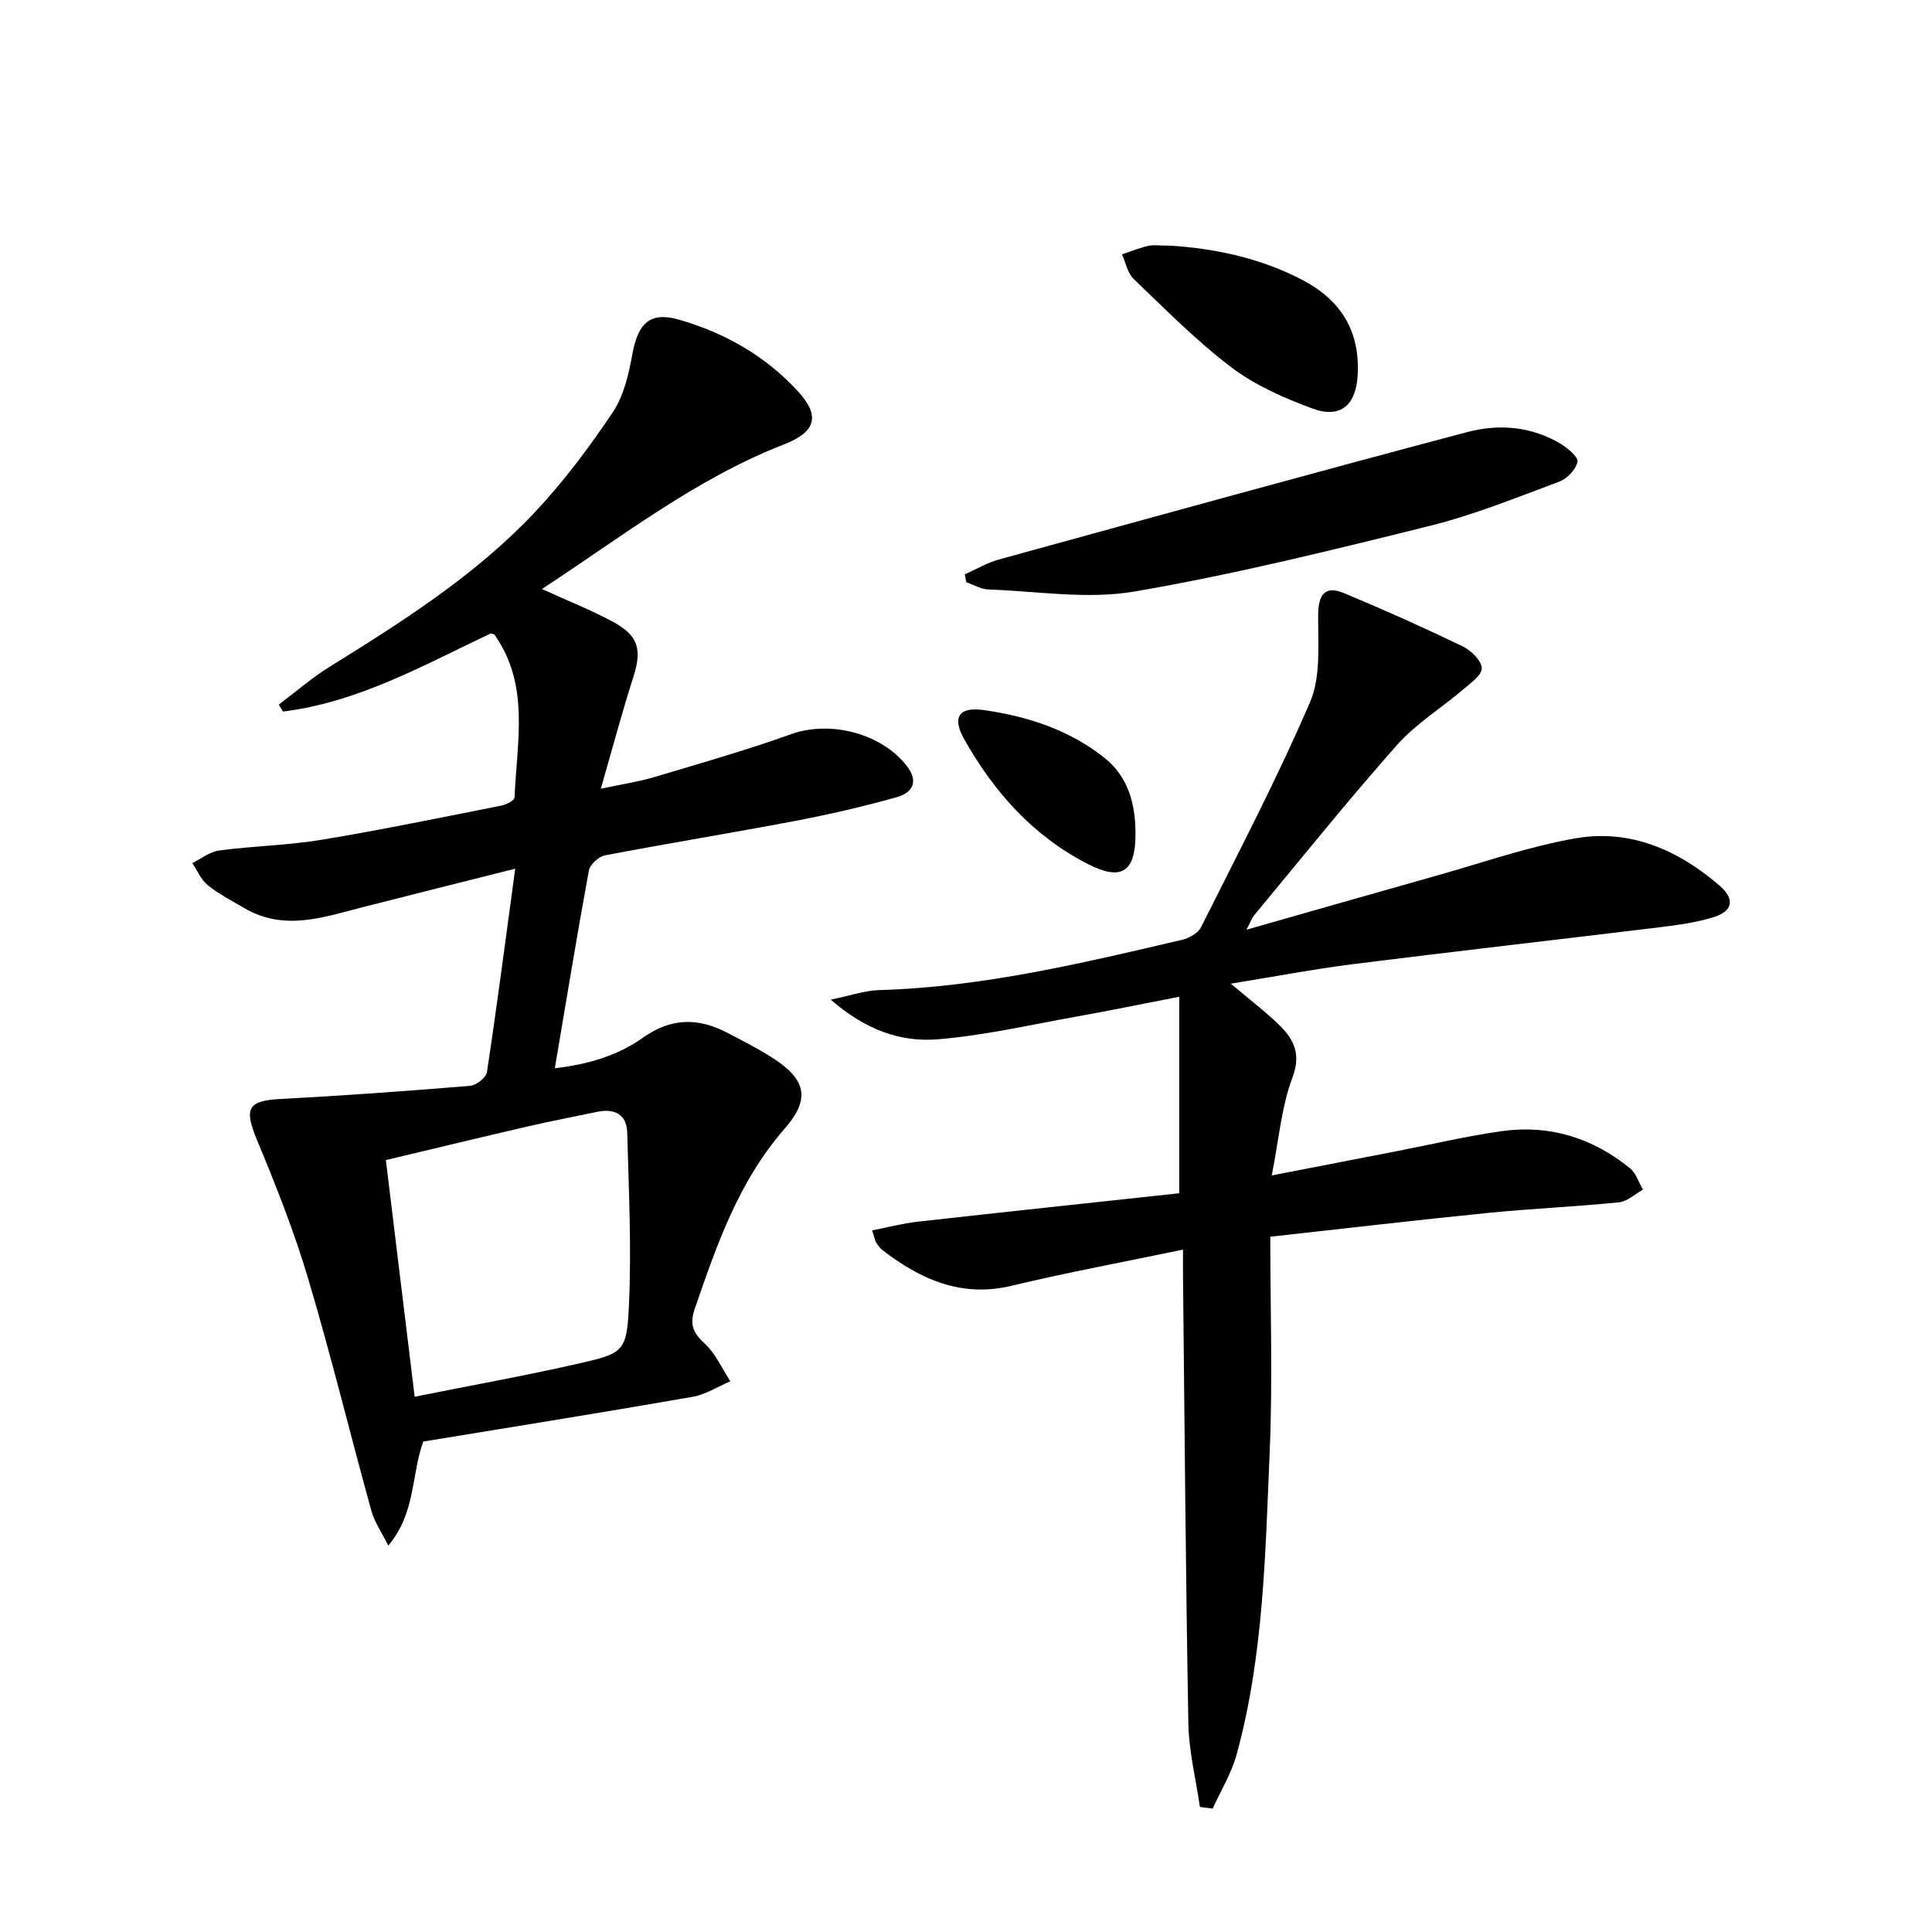
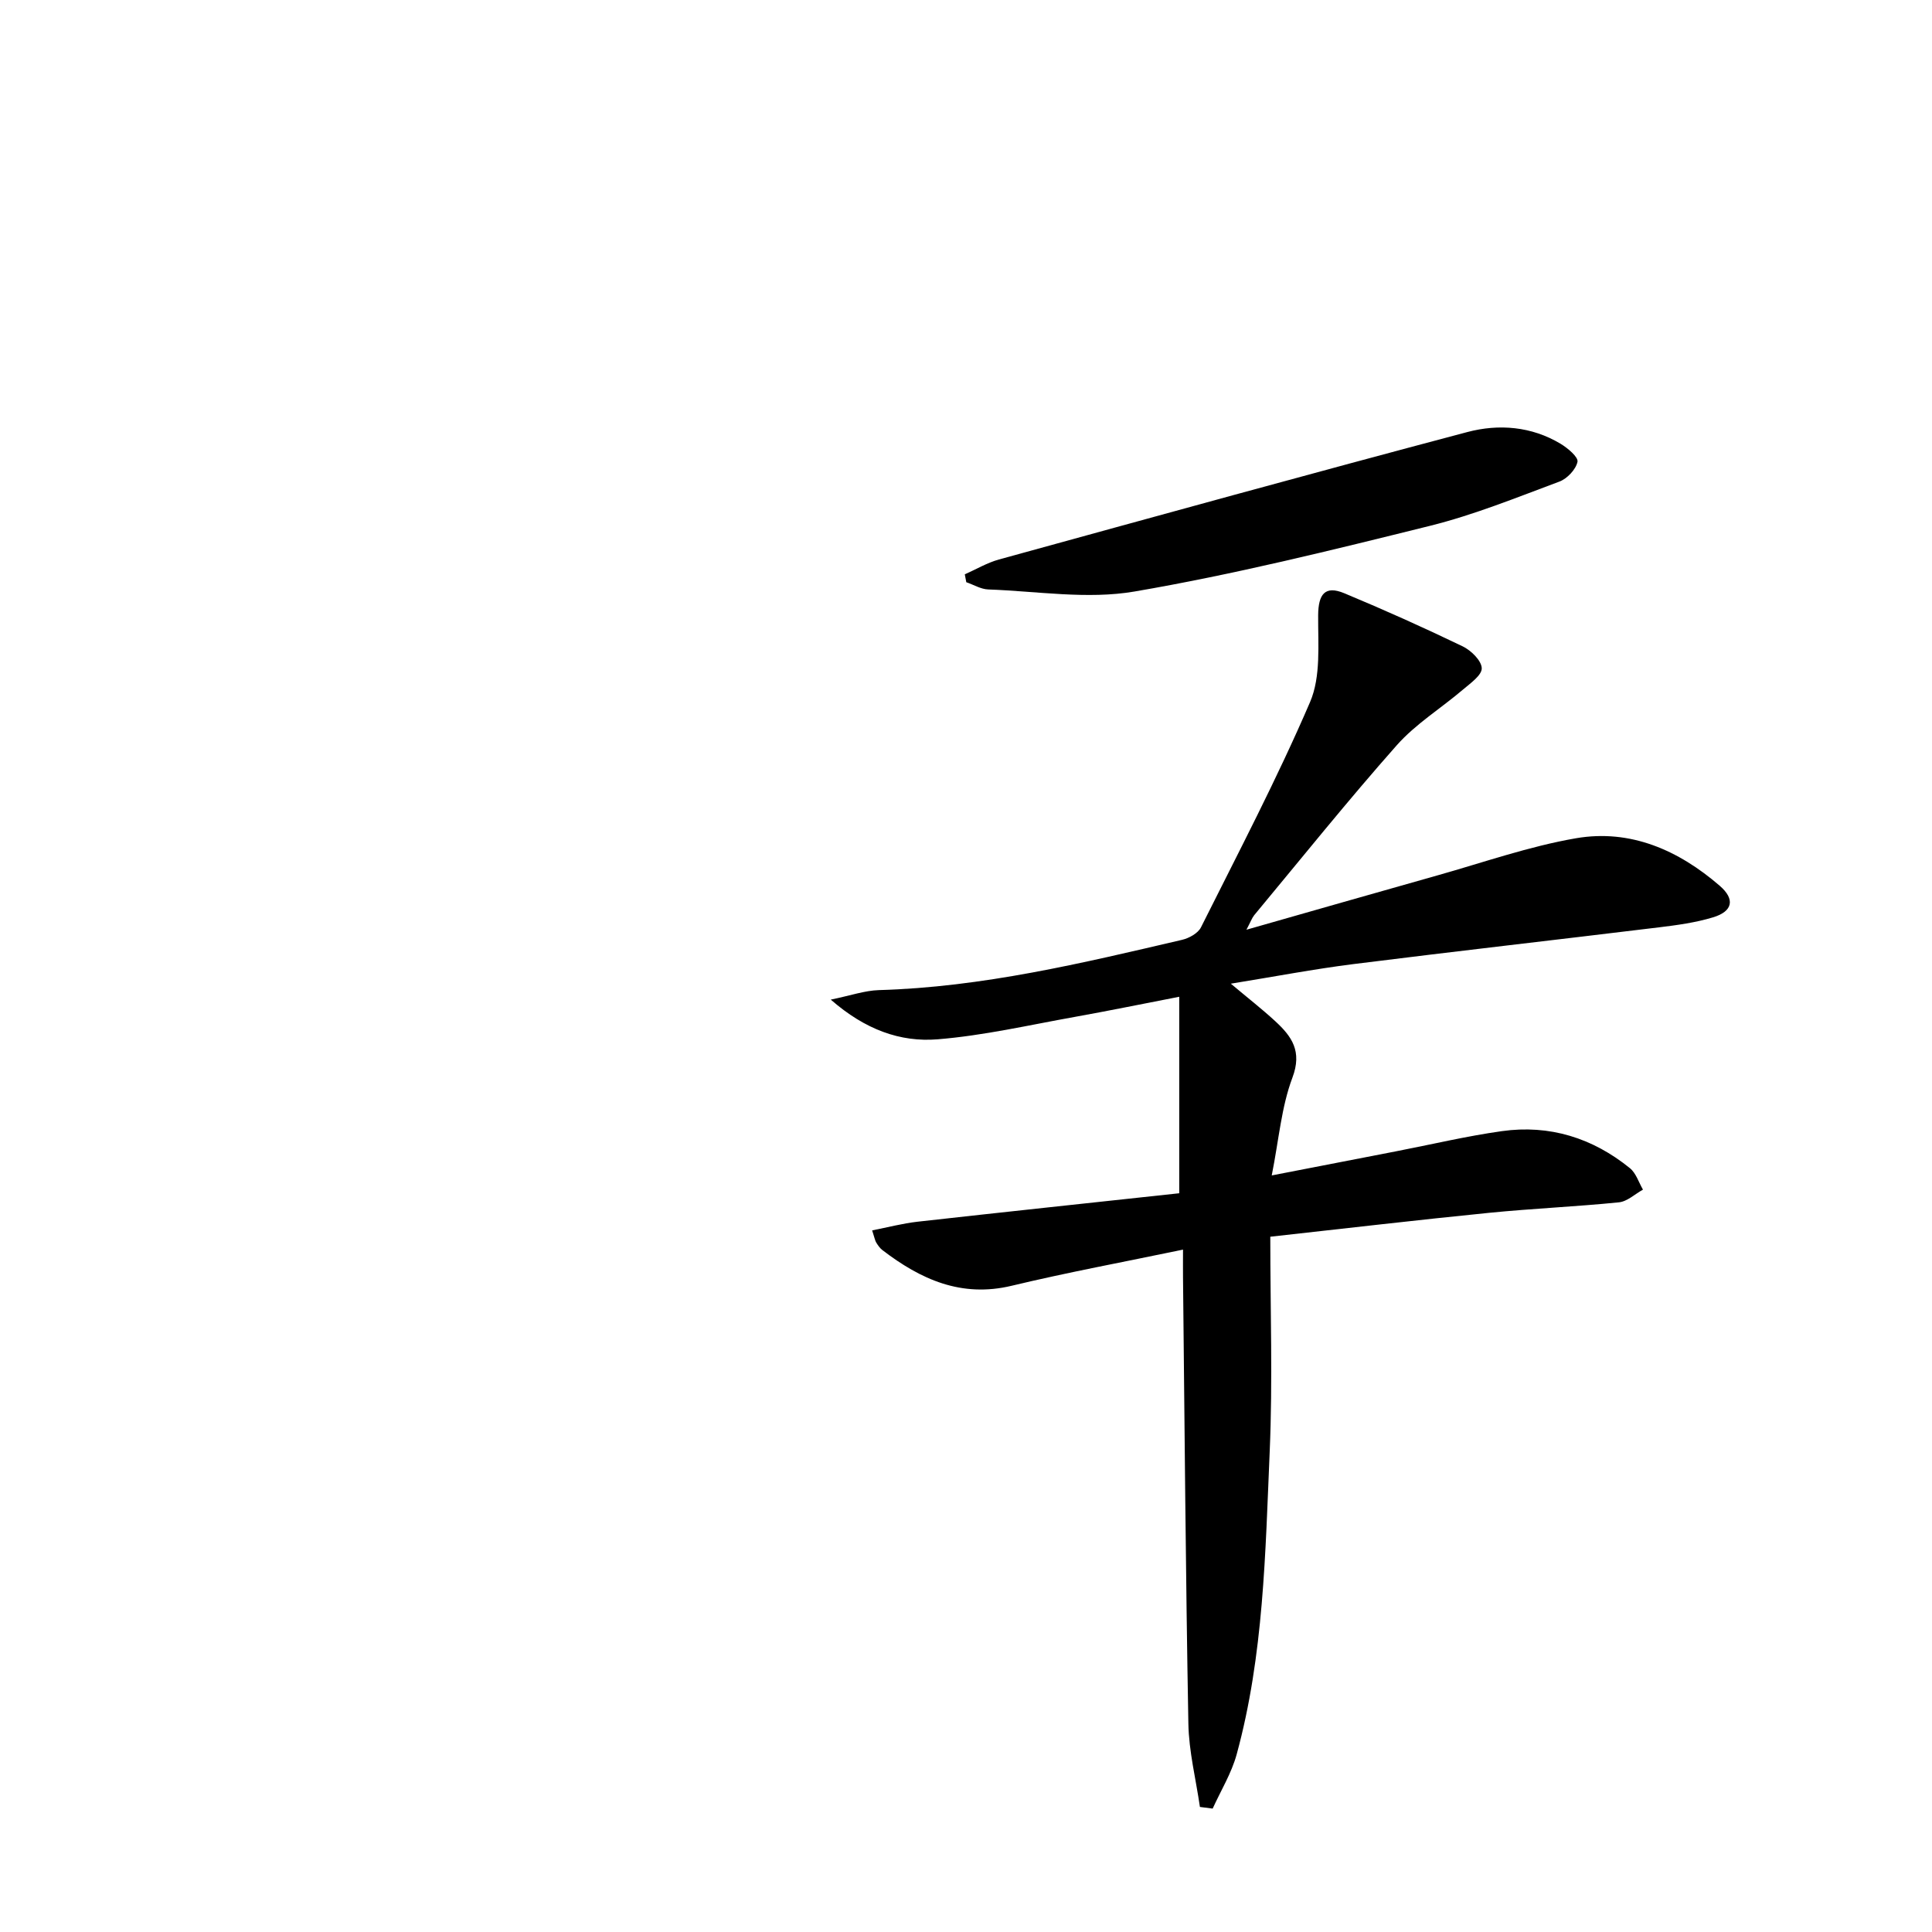
<svg xmlns="http://www.w3.org/2000/svg" enable-background="new 0 0 400 400" viewBox="0 0 400 400">
-   <path d="m87.63 298.46c-2.51 6.96-1.54 14.78-7.24 21.54-1.44-2.89-2.88-4.93-3.5-7.19-4.41-15.97-8.33-32.08-13.05-47.96-2.91-9.79-6.69-19.36-10.62-28.8-2.73-6.55-1.97-8.16 4.87-8.52 13.09-.69 26.18-1.64 39.24-2.72 1.28-.11 3.32-1.72 3.49-2.86 2.06-13.59 3.83-27.21 5.85-42.1-11.07 2.79-21.29 5.35-31.49 7.95-8.17 2.08-16.33 5.06-24.56.23-2.58-1.51-5.28-2.89-7.59-4.75-1.4-1.12-2.17-3.03-3.22-4.59 1.85-.9 3.63-2.35 5.57-2.61 7.08-.93 14.28-1.07 21.31-2.23 12.43-2.06 24.78-4.62 37.15-7.07 1.01-.2 2.68-1.07 2.7-1.69.44-11.44 3.24-23.21-4.16-33.68-.08-.11-.3-.12-.74-.28-13.78 6.5-27.38 14.25-43.04 16.19-.3-.48-.59-.95-.89-1.43 3.46-2.6 6.75-5.48 10.41-7.76 15.15-9.42 30.25-18.95 42.56-32.02 6.01-6.37 11.32-13.51 16.21-20.79 2.28-3.4 3.28-7.89 4.04-12.03 1.18-6.47 3.73-8.83 9.72-7.09 9.41 2.73 17.77 7.46 24.47 14.72 4.79 5.19 3.84 8.5-2.81 11.09-18.28 7.12-33.57 19.13-50.11 29.94 5.34 2.43 10.1 4.32 14.58 6.72 5.46 2.92 6.17 5.82 4.33 11.56-2.32 7.22-4.26 14.56-6.72 23.07 4.45-.95 7.81-1.44 11.02-2.4 9.52-2.84 19.08-5.57 28.43-8.91 8.02-2.86 18.62-.21 23.9 6.59 2.6 3.34 1.04 5.59-2.05 6.46-7 1.97-14.11 3.6-21.26 4.96-13.04 2.48-26.14 4.6-39.17 7.09-1.31.25-3.11 1.9-3.34 3.15-2.46 13.38-4.66 26.81-7.05 40.93 6.91-.8 13.05-2.63 18.31-6.37 5.75-4.08 11.36-4.11 17.31-1.02 3.1 1.61 6.22 3.19 9.16 5.05 7.24 4.57 8.29 8.58 2.75 14.91-9.48 10.86-13.99 23.98-18.55 37.2-1.11 3.21-.41 4.99 2.05 7.23 2.26 2.07 3.58 5.17 5.31 7.82-2.61 1.1-5.12 2.74-7.84 3.21-18.48 3.23-36.98 6.18-55.74 9.26zm-1.78-9.28c11.77-2.36 22.69-4.32 33.49-6.77 9.79-2.22 10.41-2.43 10.87-12.08.56-11.91-.03-23.89-.35-35.83-.1-3.81-2.65-5.06-6.25-4.3-4.71.99-9.45 1.89-14.14 2.97-9.79 2.26-19.55 4.63-29.58 7.01 1.99 16.36 3.9 32.12 5.96 49z" />
  <path d="m258.06 192.49c13.67-3.89 26.54-7.59 39.44-11.22 9.57-2.69 19.05-6.04 28.8-7.72 11.27-1.94 21.24 2.48 29.75 9.84 3.24 2.8 2.69 5.3-1.37 6.53-3.62 1.1-7.45 1.62-11.23 2.08-21.09 2.57-42.2 4.96-63.28 7.61-8.16 1.03-16.26 2.58-25.34 4.05 3.53 2.97 6.49 5.27 9.22 7.79 3.4 3.14 5.59 6.2 3.53 11.67-2.29 6.08-2.8 12.83-4.28 20.24 9.16-1.78 17.39-3.38 25.62-4.97 7.34-1.42 14.63-3.16 22.03-4.2 9.87-1.39 18.8 1.41 26.52 7.68 1.26 1.03 1.81 2.93 2.69 4.43-1.66.91-3.25 2.46-4.99 2.63-8.93.9-17.91 1.28-26.85 2.17-14.84 1.48-29.66 3.22-45.32 4.95 0 15.15.51 29.8-.12 44.41-.91 21.05-1.23 42.23-6.84 62.76-1.07 3.91-3.28 7.5-4.97 11.23-.88-.11-1.76-.23-2.64-.34-.83-5.75-2.29-11.49-2.39-17.25-.56-30.8-.78-61.6-1.11-92.4-.02-1.64 0-3.28 0-5.74-12.21 2.55-23.91 4.71-35.46 7.48-10.46 2.51-18.86-1.32-26.79-7.39-.51-.39-.91-.98-1.26-1.54-.25-.4-.32-.91-.85-2.53 3.26-.64 6.31-1.45 9.42-1.8 18.13-2.03 36.26-3.95 54.16-5.89 0-13.83 0-26.7 0-40.68-7.83 1.52-14.72 2.93-21.64 4.17-9.45 1.69-18.88 3.87-28.41 4.64-7.69.62-14.97-1.99-22.1-8.22 4.07-.83 7.01-1.88 9.98-1.97 21.41-.61 42.07-5.58 62.76-10.41 1.45-.34 3.3-1.36 3.91-2.59 7.73-15.45 15.77-30.79 22.59-46.65 2.26-5.27 1.63-11.93 1.67-17.96.03-4.38 1.43-6.21 5.4-4.56 8.27 3.44 16.45 7.11 24.52 11 1.74.84 3.89 2.94 3.95 4.52.05 1.45-2.36 3.13-3.91 4.45-4.54 3.87-9.77 7.09-13.68 11.5-10.15 11.46-19.73 23.41-29.52 35.19-.49.62-.76 1.42-1.61 3.01z" />
  <path d="m199.75 118.91c2.35-1.04 4.61-2.39 7.06-3.07 32.31-8.89 64.6-17.81 96.99-26.39 6.49-1.72 13.29-1.19 19.32 2.44 1.47.89 3.69 2.75 3.48 3.73-.34 1.59-2.14 3.49-3.75 4.09-8.86 3.3-17.69 6.9-26.84 9.17-20.27 5.03-40.58 10.07-61.14 13.59-9.78 1.67-20.16-.07-30.26-.43-1.53-.05-3.03-.98-4.55-1.5-.1-.55-.21-1.09-.31-1.63z" />
-   <path d="m242.28 50.86c8.8.55 18.33 2.41 27.2 7.01 8 4.15 12.09 10.49 11.62 19.68-.32 6.28-3.51 9.2-9.37 7.03-5.85-2.16-11.81-4.77-16.74-8.49-7.24-5.48-13.69-12.03-20.28-18.34-1.27-1.21-1.64-3.37-2.42-5.09 1.81-.6 3.59-1.33 5.45-1.76 1.1-.25 2.32-.04 4.54-.04z" />
-   <path d="m235.09 172.76c-.01 7.79-2.9 9.69-9.86 6.13-11.34-5.8-19.47-14.94-25.62-25.88-2.55-4.54-1.07-6.74 4.14-5.99 8.96 1.29 17.5 4.05 24.76 9.75 5.16 4.06 6.6 9.76 6.58 15.99z" />
</svg>